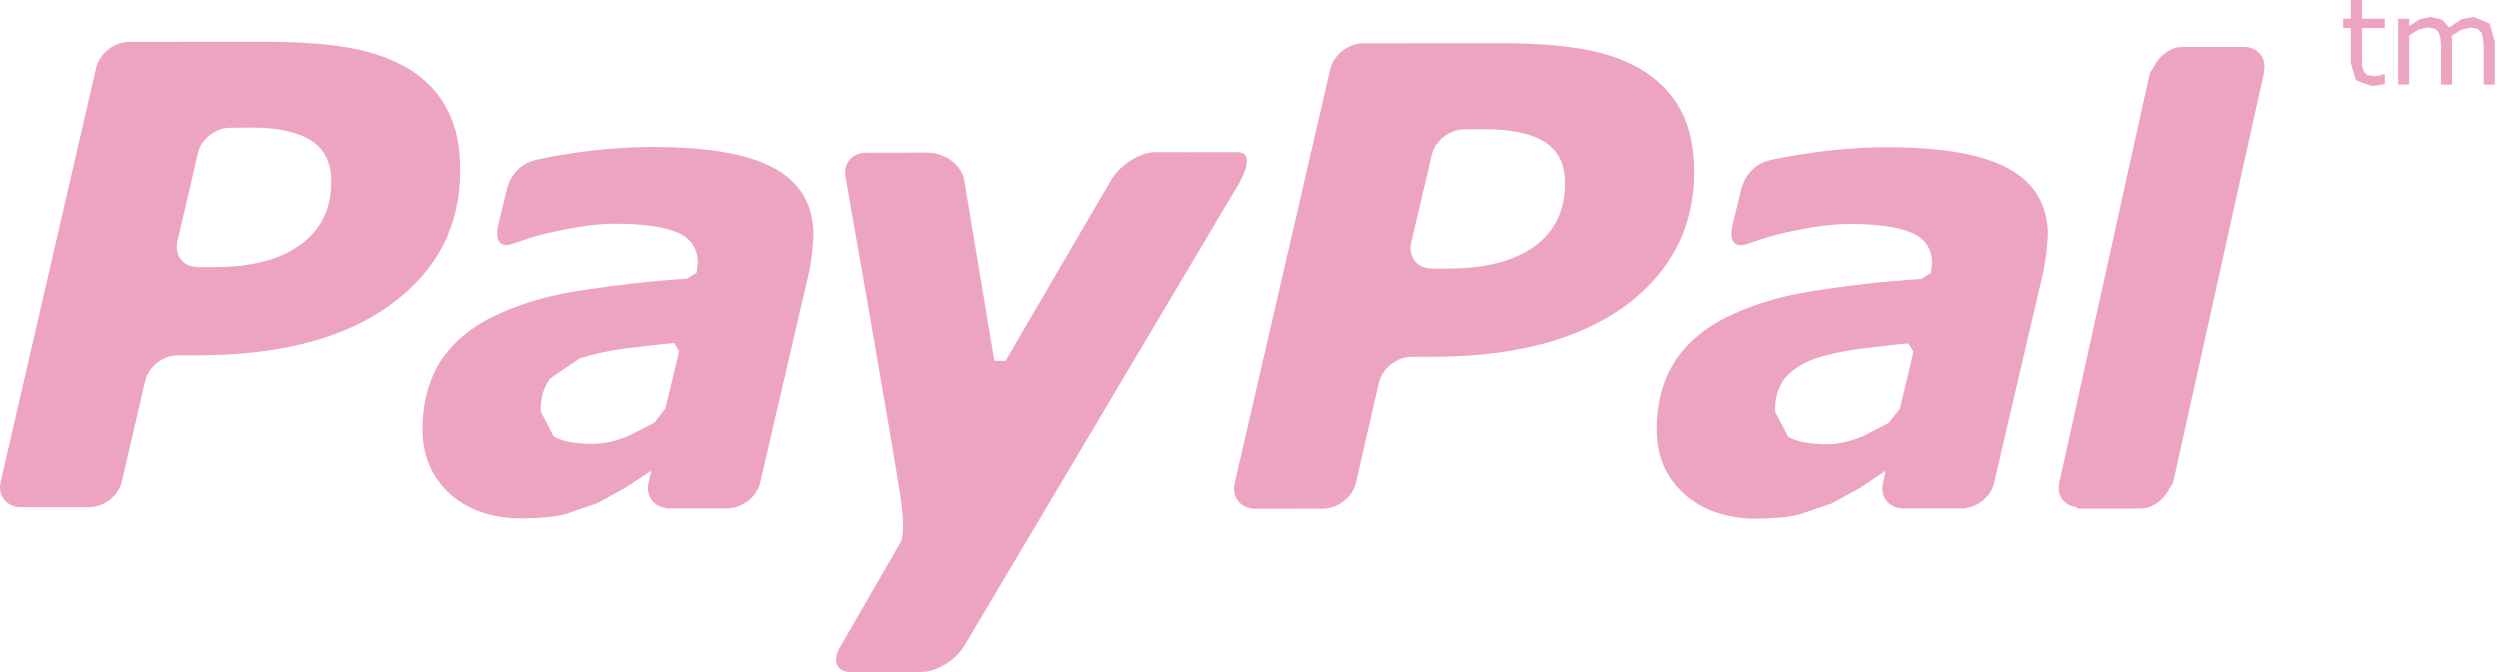
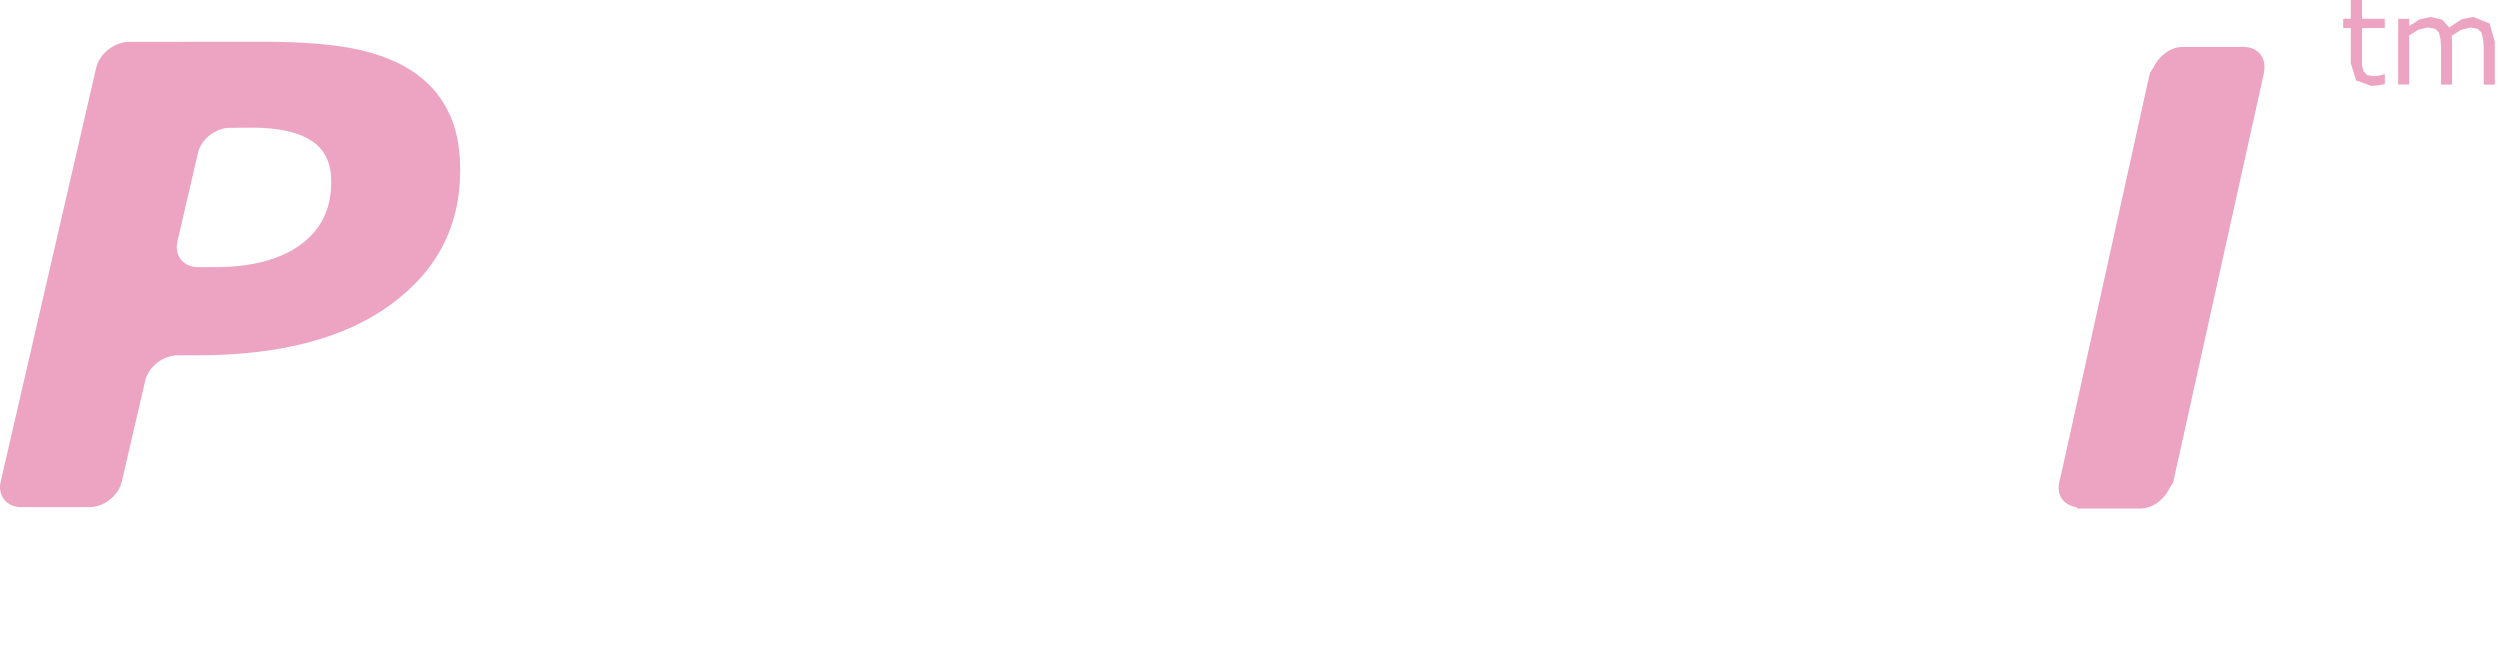
<svg xmlns="http://www.w3.org/2000/svg" width="186" height="50" viewBox="0 0 186 50" fill="none">
  <path d="M33.267 8.146C32.66 6.933 31.699 5.933 30.506 5.182C29.261 4.423 27.792 3.892 26.113 3.577C24.404 3.269 22.431 3.13 20.144 3.108L9.587 3.115C8.49 3.13 7.415 3.98 7.157 5.035L0.054 35.821C-0.204 36.861 0.485 37.733 1.582 37.733H6.638C7.735 37.733 8.821 36.887 9.064 35.821L10.799 28.346C11.031 27.305 12.113 26.437 13.222 26.437H14.669C20.851 26.43 25.638 25.173 29.077 22.656C32.535 20.135 34.239 16.804 34.239 12.678C34.236 10.872 33.938 9.355 33.267 8.146ZM22.364 18.204C20.836 19.318 18.712 19.875 15.972 19.875H14.735C13.634 19.875 12.96 19.01 13.2 17.955L14.72 11.418C14.934 10.37 16.042 9.502 17.128 9.509L18.785 9.498C20.718 9.498 22.195 9.831 23.182 10.476C24.158 11.114 24.647 12.129 24.64 13.473C24.669 15.518 23.885 17.09 22.364 18.204Z" fill="#EDA4C3" />
  <path d="M177.388 5.518L177.072 5.613L176.648 5.672L176.129 5.591L175.864 5.335L175.742 4.932L175.735 4.327V2.089H177.425V1.396H175.735V0H174.899V1.396H174.332V2.089H174.899V4.694L175.289 5.983L176.438 6.394L176.921 6.354L177.432 6.255V5.518H177.388Z" fill="#EDA4C3" />
  <path d="M185.229 1.752L184.021 1.258L183.13 1.437L182.224 2.046L181.697 1.463L180.843 1.261L180.022 1.441L179.245 1.939V1.397H178.424V6.289H179.241V2.636L179.93 2.21L180.615 2.042L181.174 2.141L181.451 2.423L181.572 2.892L181.613 3.497V6.292H182.434V3.163L182.419 2.903L182.404 2.665L183.104 2.221L183.796 2.049L184.337 2.148L184.632 2.43L184.735 2.903L184.79 3.5V6.296H185.615V3.119L185.229 1.752Z" fill="#EDA4C3" />
-   <path d="M57.649 12.546C55.742 11.476 52.73 10.941 48.613 10.941C46.577 10.941 44.548 11.099 42.497 11.414C40.983 11.645 40.836 11.689 39.905 11.89C37.983 12.308 37.681 14.217 37.681 14.217L37.062 16.749C36.712 18.365 37.647 18.303 38.038 18.167C38.877 17.918 39.345 17.661 41.061 17.28C42.699 16.91 44.426 16.632 45.796 16.65C47.818 16.65 49.364 16.863 50.395 17.295C51.411 17.735 51.92 18.489 51.92 19.581L51.831 20.292L51.102 20.739C48.234 20.919 46.161 21.183 43.646 21.545C41.186 21.886 39.028 22.483 37.235 23.3C35.309 24.143 33.88 25.275 32.883 26.715C31.918 28.163 31.436 29.918 31.436 31.977C31.436 33.915 32.135 35.517 33.494 36.755C34.86 37.971 36.664 38.565 38.822 38.565C40.188 38.558 41.245 38.451 41.996 38.272L44.445 37.433L46.518 36.29L48.425 35.036L48.451 35.073L48.26 35.879L48.248 35.912V35.919C48.042 36.901 48.639 37.708 49.6 37.803L49.618 37.825H49.707H53.584H54.313L54.379 37.796C55.388 37.678 56.334 36.872 56.555 35.912L60.241 20.036L60.433 18.742L60.521 17.529C60.536 15.28 59.56 13.613 57.649 12.546ZM49.497 30.398L48.709 31.431L46.72 32.453C45.785 32.831 44.898 33.021 44.077 33.021C42.832 33.021 41.856 32.842 41.197 32.475L40.221 30.588C40.221 29.566 40.457 28.756 40.961 28.133L43.104 26.682C44.021 26.375 45.141 26.114 46.437 25.935C47.593 25.792 49.876 25.532 50.174 25.524L50.524 26.136C50.454 26.485 49.806 29.181 49.497 30.398Z" fill="#EDA4C3" />
-   <path d="M149.475 12.569C147.557 11.499 144.548 10.96 140.443 10.96C138.407 10.96 136.374 11.117 134.33 11.444C132.813 11.664 132.662 11.711 131.727 11.909C129.809 12.323 129.51 14.239 129.51 14.239L128.892 16.768C128.546 18.383 129.459 18.31 129.886 18.186C130.729 17.936 131.182 17.691 132.883 17.295C134.514 16.929 136.256 16.658 137.63 16.665C139.644 16.665 141.19 16.881 142.218 17.314C143.241 17.753 143.742 18.515 143.742 19.596L143.665 20.303L142.943 20.761C140.045 20.934 137.968 21.197 135.479 21.56C133.027 21.901 130.862 22.494 129.065 23.315C127.146 24.162 125.699 25.294 124.713 26.738C123.737 28.185 123.262 29.936 123.262 31.977C123.262 33.93 123.954 35.531 125.331 36.763C126.705 37.975 128.49 38.584 130.648 38.584C132.007 38.569 133.064 38.481 133.819 38.287L136.26 37.459L138.351 36.316L140.244 35.048L140.277 35.088L140.104 35.901L140.086 35.916L140.093 35.931C139.865 36.913 140.465 37.726 141.437 37.814L141.444 37.832H141.533C142.17 37.832 144.372 37.832 145.421 37.832H146.135L146.213 37.807C147.211 37.686 148.153 36.88 148.363 35.909L152.06 20.054L152.255 18.753L152.362 17.537C152.366 15.295 151.401 13.635 149.475 12.569ZM141.341 30.42L140.52 31.464L138.55 32.479C137.615 32.853 136.724 33.047 135.917 33.047C134.632 33.047 133.682 32.864 133.042 32.498L132.055 30.618C132.055 29.592 132.294 28.79 132.776 28.156C133.266 27.558 134.014 27.067 134.942 26.708C135.847 26.401 136.967 26.151 138.27 25.964C139.419 25.822 141.695 25.554 141.989 25.55L142.347 26.162C142.295 26.51 141.643 29.196 141.341 30.42Z" fill="#EDA4C3" />
-   <path d="M125.079 8.259C124.445 7.038 123.495 6.053 122.295 5.283C121.065 4.521 119.607 3.986 117.902 3.678C116.227 3.382 114.227 3.22 111.955 3.217L101.384 3.224C100.283 3.242 99.226 4.093 98.972 5.137L91.862 35.937C91.604 36.981 92.311 37.846 93.386 37.846L98.449 37.839C99.524 37.846 100.625 36.989 100.879 35.934L102.592 28.455C102.842 27.415 103.928 26.539 105.022 26.546H106.469C112.659 26.546 117.457 25.278 120.911 22.768C124.324 20.229 126.051 16.906 126.051 12.776C126.032 10.977 125.719 9.457 125.079 8.259ZM114.176 18.331C112.651 19.423 110.523 19.98 107.798 19.98H106.539C105.453 19.991 104.749 19.112 104.992 18.064L106.524 11.538C106.749 10.494 107.846 9.618 108.94 9.629L110.578 9.618C112.523 9.629 113.981 9.948 114.975 10.593C115.965 11.238 116.433 12.249 116.444 13.59C116.455 15.634 115.693 17.21 114.176 18.331Z" fill="#EDA4C3" />
  <path d="M168.431 5.384C168.663 4.332 168 3.479 166.914 3.493H162.385C161.457 3.493 160.621 4.179 160.212 5.021L159.962 5.41L159.734 6.406L153.404 35.038L153.198 35.917L153.205 35.939C152.995 36.881 153.577 37.591 154.475 37.727L154.553 37.833H159.255C160.175 37.833 161.041 37.137 161.435 36.28L161.678 35.913L168.446 5.388L168.431 5.384Z" fill="#EDA4C3" />
-   <path d="M92.002 11.326C90.805 11.34 85.941 11.326 85.941 11.326C84.851 11.326 83.452 12.201 82.76 13.246C82.76 13.246 75.52 25.608 74.817 26.85L73.977 26.839L71.724 13.33C71.474 12.267 70.358 11.359 68.97 11.359L64.441 11.366C63.351 11.366 62.681 12.231 62.927 13.286C62.927 13.286 66.366 32.761 67.055 37.344C67.375 39.873 67.014 40.323 67.014 40.323L62.537 48.084C61.874 49.139 62.231 50 63.318 50L68.554 49.993C69.644 49.993 71.076 49.139 71.724 48.08L91.865 14.18C91.865 14.18 93.802 11.285 92.002 11.326Z" fill="#EDA4C3" />
</svg>